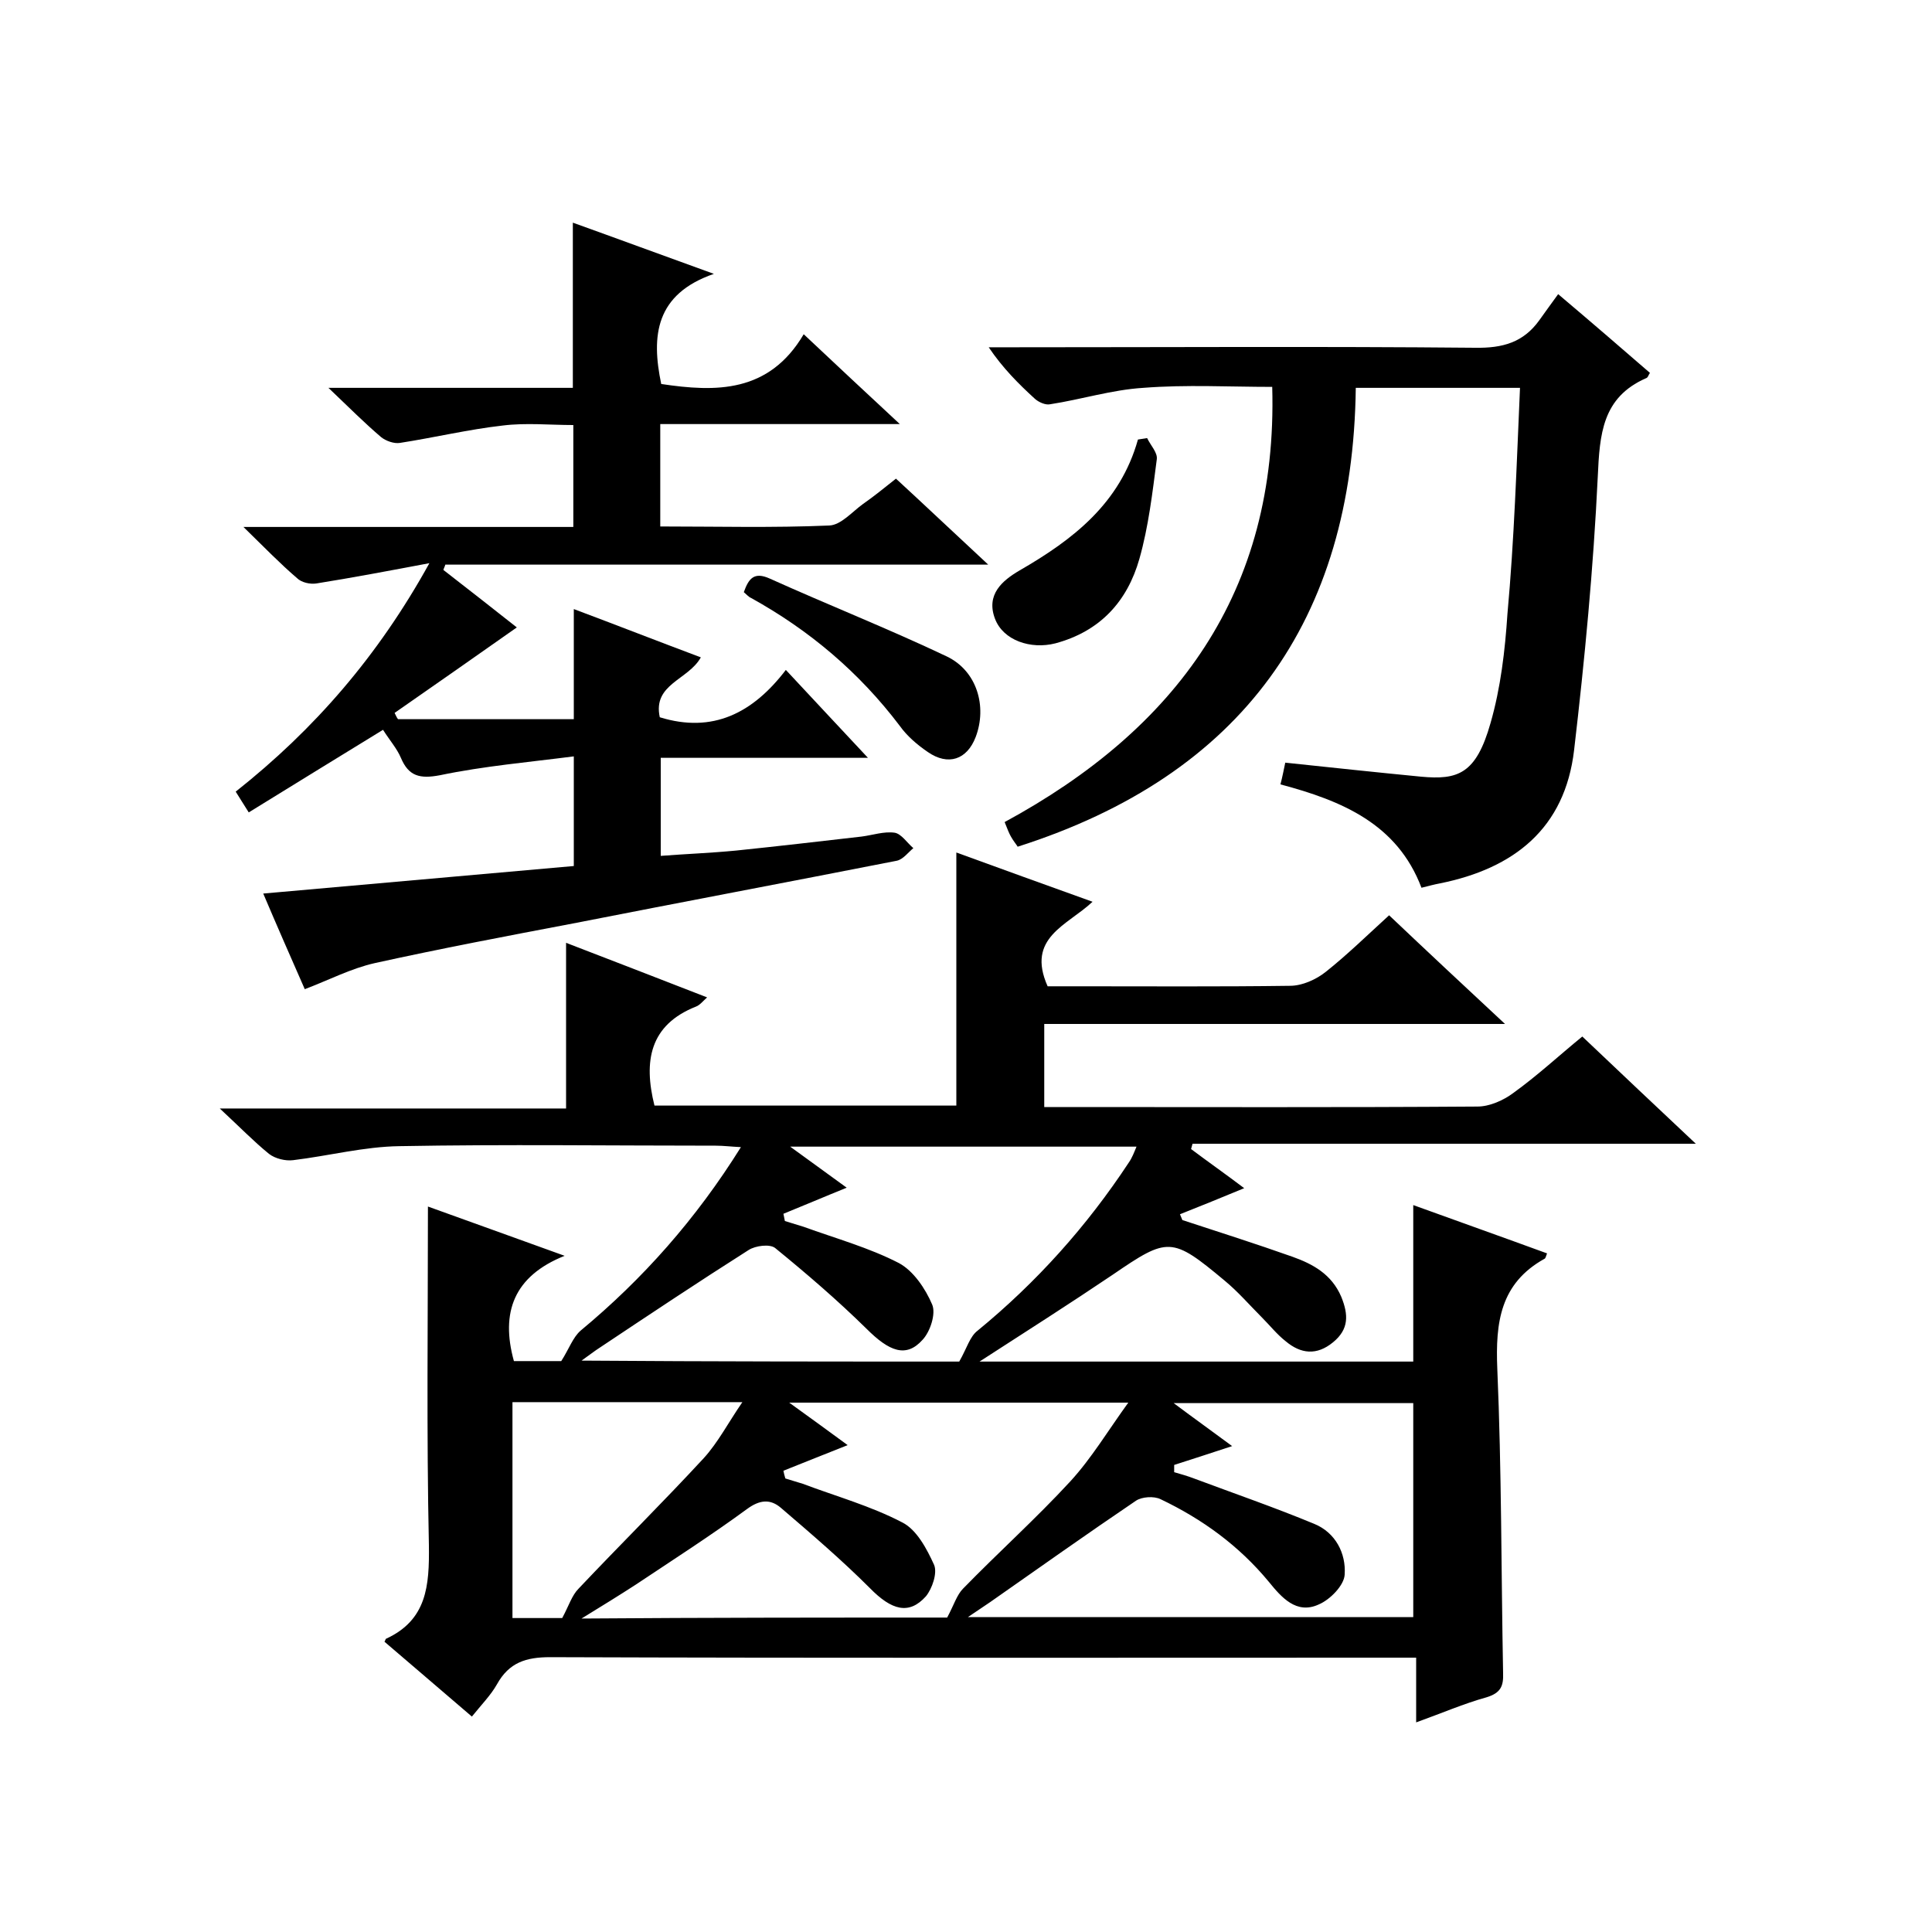
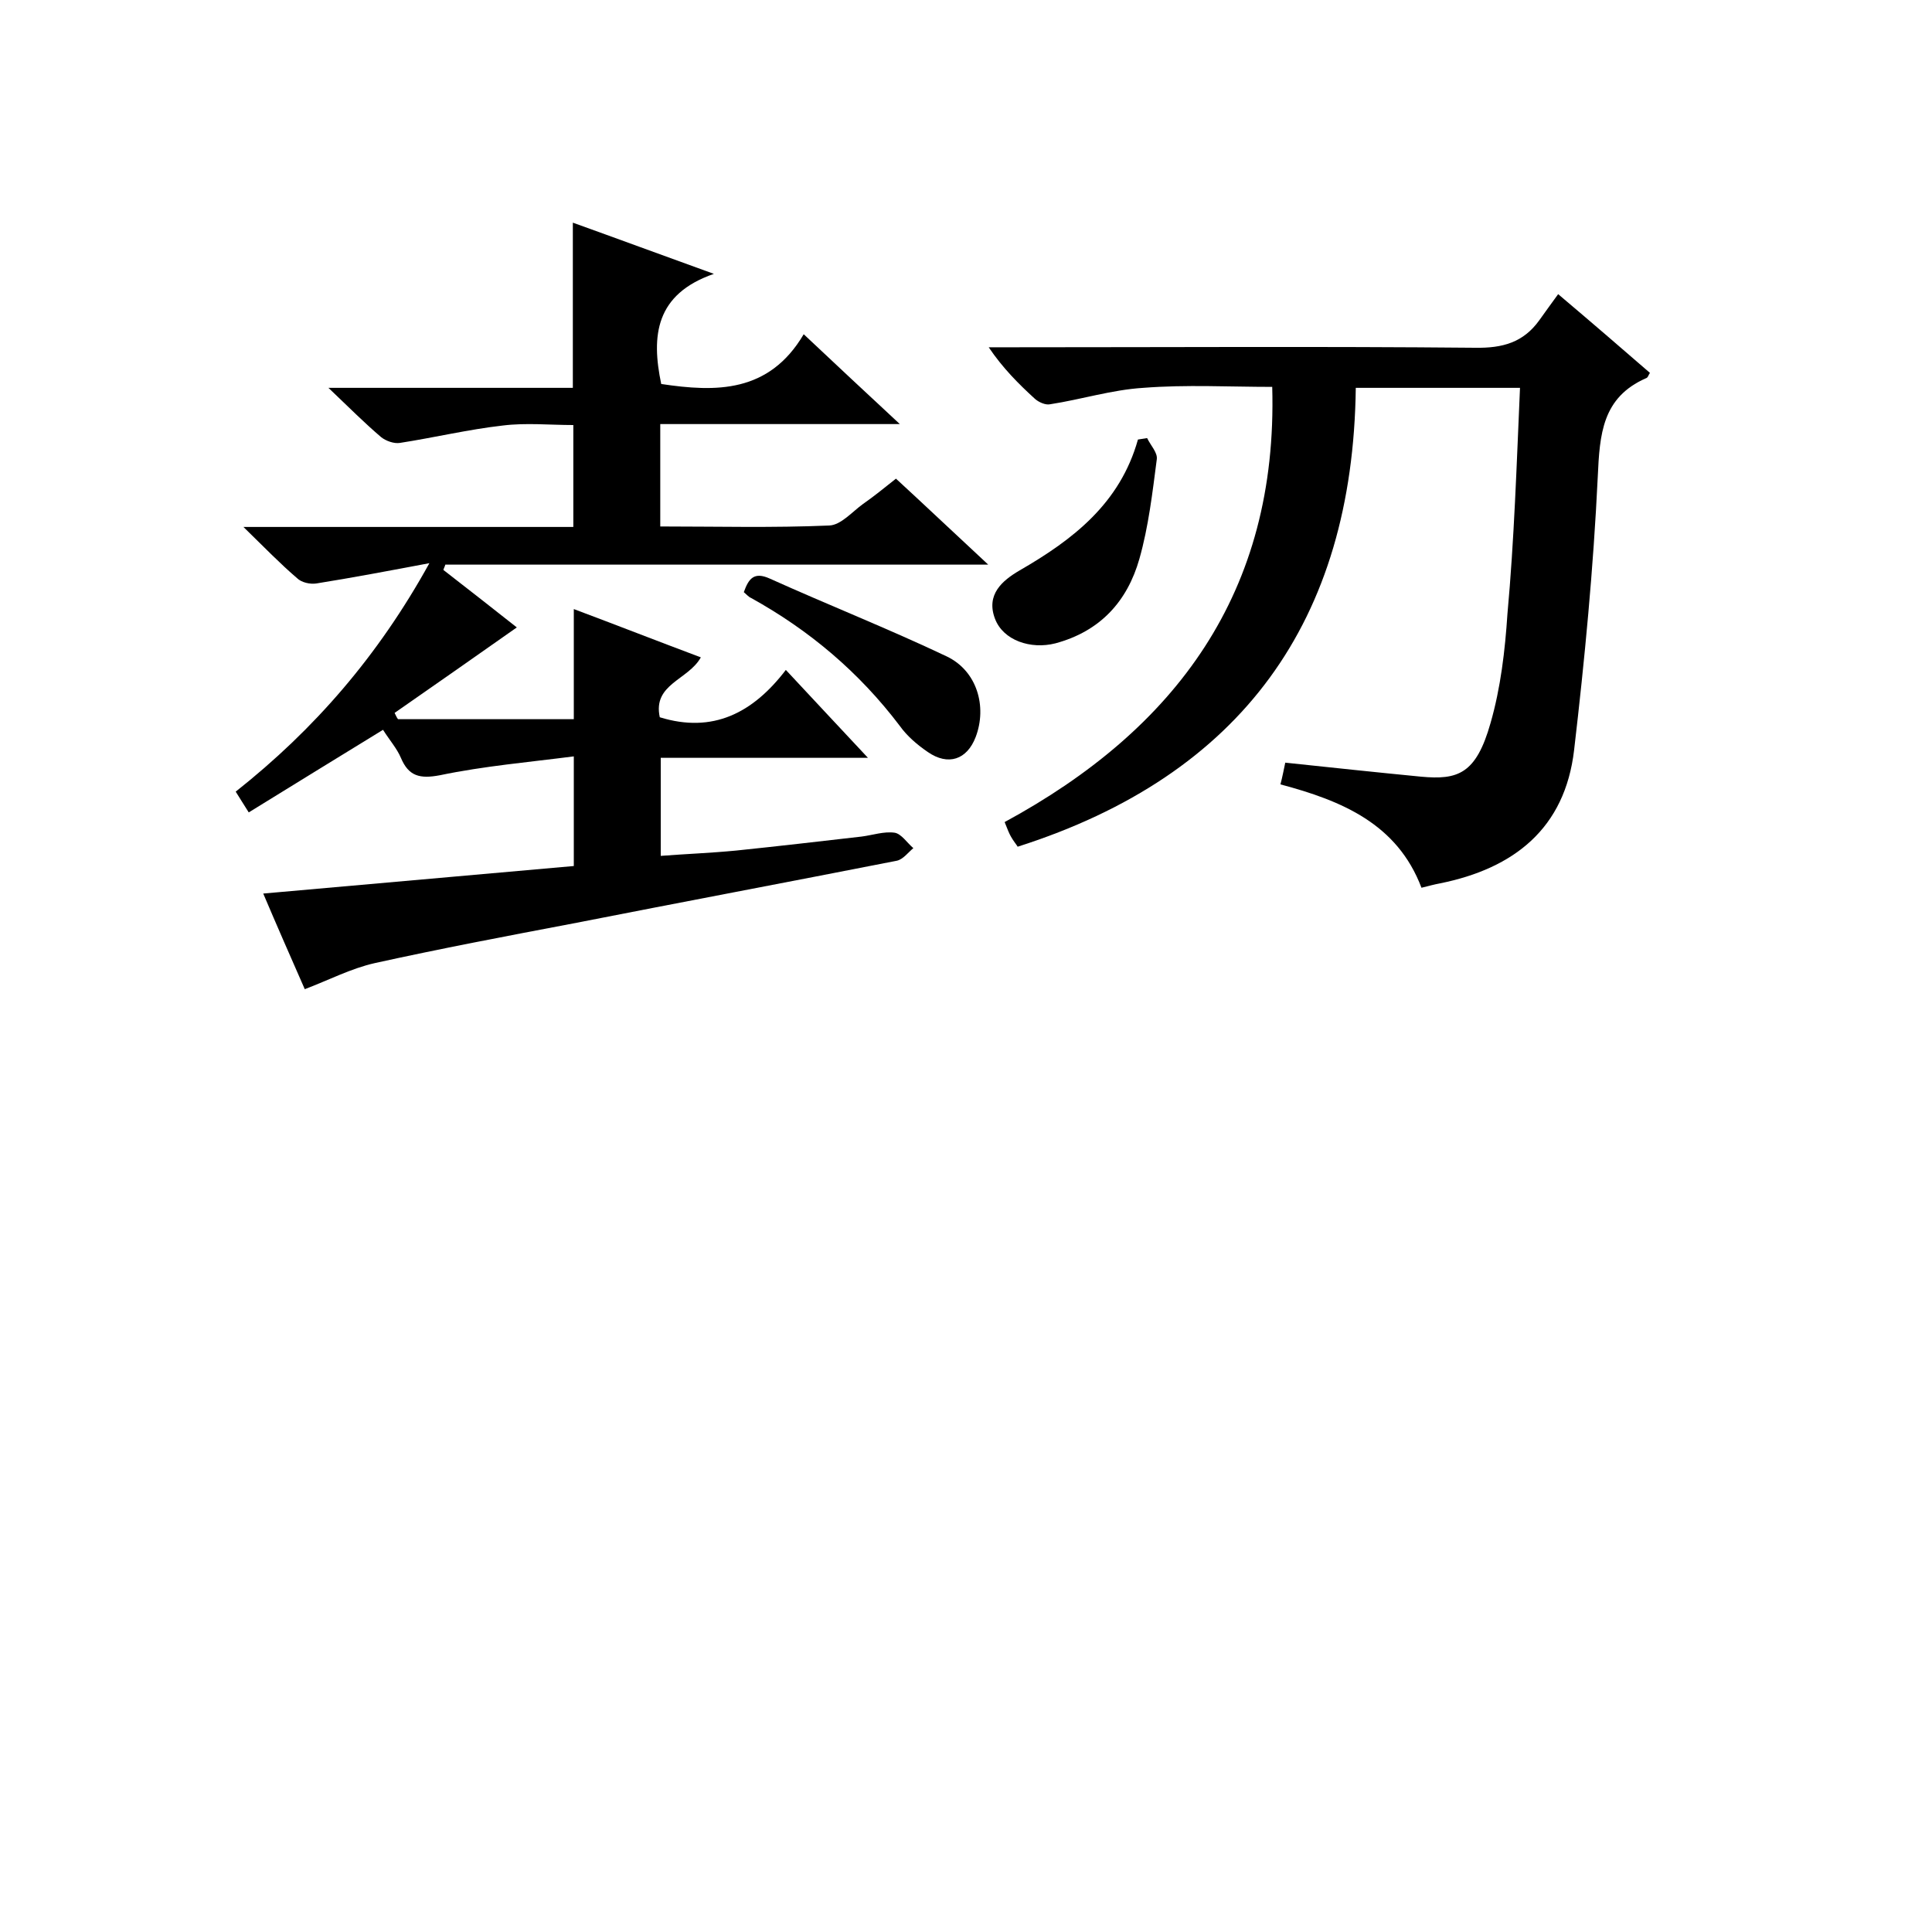
<svg xmlns="http://www.w3.org/2000/svg" enable-background="new 0 0 400 400" viewBox="0 0 400 400">
-   <path d="m327.6 214.6c7.9 7.5 15.3 14.5 23.5 22.2-35.4 0-69.8 0-104.2 0-.1.4-.2.7-.3 1.1 3.6 2.7 7.3 5.3 11 8.1-4.6 1.9-9 3.7-13.3 5.4.2.4.3.8.5 1.2 7.6 2.5 15.2 4.9 22.8 7.6 4.2 1.5 8.1 3.6 10.1 8.3 1.5 3.7 1.6 6.7-1.7 9.4-3.4 2.8-6.7 2.4-9.8-.2-1.8-1.4-3.3-3.3-4.9-4.9-2.6-2.6-5-5.4-7.8-7.7-10.9-9.1-11.7-9-23.1-1.2-8.9 6-18 11.8-27.6 18h89.8c0-10.8 0-21.4 0-32.4 9.1 3.3 18.4 6.6 27.7 10-.2.5-.3 1-.5 1.1-9.2 5.1-10.2 13.2-9.8 22.8.9 21 .8 42 1.2 63 .1 2.7-.5 4.1-3.4 5-4.7 1.3-9.3 3.3-14.6 5.2 0-4.7 0-8.7 0-13.4-2.5 0-4.4 0-6.3 0-57.7 0-115.3.1-173-.1-5 0-8.5 1.1-11 5.6-1.3 2.3-3.2 4.2-5.2 6.7-6.1-5.2-12.1-10.4-18.1-15.5.2-.3.2-.5.3-.6 8.5-3.9 9-11 8.9-19.3-.5-23.3-.2-46.6-.2-70.2 8.4 3 17.7 6.4 28.3 10.2-10.5 4.2-13.3 11.7-10.5 21.8h9.8c1.6-2.5 2.4-4.9 4-6.3 12.9-10.7 23.9-23.1 33.2-38-2.1-.1-3.6-.3-5.2-.3-21.8 0-43.7-.3-65.5.1-7.3.1-14.6 2-22 2.9-1.6.2-3.7-.3-5-1.3-3.2-2.6-6.1-5.6-10.2-9.4h71.7c0-11.6 0-22.7 0-34.3 9.6 3.7 19.2 7.4 29.2 11.3-.9.8-1.5 1.6-2.3 1.9-9.6 3.8-10.9 11.3-8.6 20.5h62.5c0-17.4 0-34.8 0-52.4 9.1 3.3 18.4 6.7 28.2 10.2-5.2 4.9-13.8 7.4-9.3 17.5h6.2c14.7 0 29.3.1 44-.1 2.5 0 5.4-1.3 7.4-2.9 4.4-3.5 8.5-7.5 13.1-11.7 7.7 7.3 15.4 14.5 24 22.5-32.4 0-63.8 0-95.4 0v17.2h4.7c28.3 0 56.7.1 85-.1 2.5 0 5.4-1.3 7.4-2.8 5-3.6 9.4-7.7 14.3-11.7zm-129 67.3c1.6-2.8 2.2-5.2 3.8-6.4 12.2-10 22.6-21.6 31.3-34.8.7-1 1.1-2.1 1.6-3.3-24 0-47.5 0-71.7 0 4.4 3.2 8 5.8 11.7 8.5-4.7 1.9-8.9 3.7-13.1 5.4.1.5.2 1 .3 1.5 1.3.4 2.6.8 3.9 1.2 6.6 2.4 13.5 4.3 19.7 7.5 3 1.6 5.5 5.3 6.9 8.6.8 1.9-.4 5.6-2 7.3-3.4 3.8-6.9 2.4-11.6-2.3-6-5.9-12.4-11.4-18.9-16.7-1.1-.9-4.1-.5-5.5.4-10.4 6.6-20.6 13.4-30.8 20.2-1.1.7-2.1 1.5-3.8 2.7 27.2.2 53.5.2 78.2.2zm-2.5 53c1.4-2.6 2-4.7 3.3-6 7.3-7.5 15.1-14.5 22.2-22.2 4.4-4.8 7.8-10.5 12-16.3-23.9 0-46.6 0-70.2 0 4.6 3.3 8.4 6.1 12.1 8.8-4.6 1.8-9 3.6-13.3 5.3.1.5.2 1 .4 1.6 1.2.4 2.4.7 3.6 1.1 6.9 2.6 14.1 4.6 20.6 8 3 1.5 5.1 5.5 6.6 8.8.7 1.7-.4 4.9-1.7 6.5-3.5 3.9-7.1 2.9-11.6-1.7-5.8-5.8-12.1-11.2-18.4-16.6-2.2-1.9-4.4-1.7-7 .2-7.5 5.5-15.3 10.5-23.1 15.7-3.4 2.2-6.8 4.3-11.2 7 26.3-.2 51.7-.2 75.7-.2zm47-31.6v1.5c1.4.4 2.8.8 4.1 1.3 8.3 3.1 16.7 6 24.9 9.4 4.4 1.8 6.6 6.1 6.3 10.5-.1 2.2-3 5.2-5.4 6.2-4.6 2.1-7.7-1.5-10.3-4.7-6.2-7.5-13.8-13-22.4-17.1-1.4-.7-3.9-.5-5.1.3-10.2 6.9-20.2 14-30.2 21-1.3.9-2.7 1.8-4.6 3.1h92.2c0-15 0-29.7 0-44.3-16.5 0-32.7 0-49.6 0 4.4 3.3 8.2 6 12.1 8.9-4.3 1.4-8.2 2.7-12 3.9zm-137-13v44.7h10.3c1.4-2.6 2-4.7 3.4-6.1 8.6-9.1 17.4-17.8 25.9-27 3-3.3 5.1-7.4 8-11.6-16.6 0-31.9 0-47.6 0z" />
  <path d="m48.8 163.9c16.3-12.9 29.5-28.1 40.1-47.3-8.5 1.6-15.9 3-23.4 4.2-1.3.2-3.1-.2-4-1.1-3.5-3-6.7-6.3-11.1-10.6h68.3c0-7.2 0-13.8 0-21.1-4.8 0-9.8-.5-14.6.1-7.1.8-14.2 2.5-21.3 3.6-1.2.2-2.9-.4-3.9-1.2-3.4-2.9-6.6-6.1-10.9-10.2h50.6c0-11.7 0-22.7 0-34.2 9.2 3.3 18.4 6.7 29.2 10.6-12.1 4.2-13 12.8-10.9 22.8 11.3 1.7 22.3 1.9 29.5-10.3 6.8 6.4 12.9 12.1 19.9 18.6-17.2 0-33.2 0-49.6 0v21.2c11.8 0 23.4.3 35-.2 2.4-.1 4.7-2.8 6.9-4.4 2.3-1.6 4.5-3.4 6.9-5.3 6.2 5.7 12.2 11.4 19.1 17.8-38.1 0-75.3 0-112.4 0-.1.4-.3.7-.4 1.1 5.3 4.1 10.5 8.2 15.2 11.9-8.4 5.9-16.8 11.8-25.3 17.7.2.4.4.9.7 1.3h36.4c0-7.3 0-14.7 0-22.8 8.8 3.3 17.5 6.7 26.3 10-2.6 4.7-10 5.5-8.5 12.4 11 3.4 19.3-.9 26.1-9.8 5.7 6.1 11 11.8 17 18.2-14.7 0-28.6 0-42.9 0v20.3c5.2-.4 10.4-.6 15.6-1.1 8.7-.9 17.3-1.9 26-2.9 2.3-.3 4.6-1.1 6.8-.8 1.4.2 2.6 2.1 3.9 3.2-1.1.9-2.1 2.3-3.4 2.6-22.4 4.4-44.7 8.6-67.1 13-13.7 2.6-27.4 5.2-41 8.2-4.9 1.1-9.5 3.5-14.5 5.4-2.9-6.6-5.8-13.2-8.6-19.8 21.6-1.9 42.8-3.8 64.3-5.7 0-7.3 0-14.3 0-22.7-9.3 1.2-18.6 2-27.7 3.9-4.2.8-6.5.2-8.1-3.6-.8-1.9-2.3-3.6-3.7-5.8-9.3 5.7-18.4 11.3-27.8 17.1-1.1-1.7-1.8-2.9-2.7-4.3z" />
  <path d="m314.7 80.3c-11.8 0-22.5 0-34 0-.6 48.2-23.6 80.2-70 95-.3-.5-.9-1.2-1.4-2.1-.4-.7-.7-1.5-1.3-3 35.4-19.2 56.6-47.5 55.4-90.1-8.9 0-17.8-.5-26.7.2-6.5.4-12.8 2.4-19.3 3.4-.9.2-2.3-.4-3.1-1.1-3.4-3.1-6.7-6.4-9.6-10.7h5.2c31.8 0 63.7-.2 95.5.1 5.7.1 10-1.1 13.3-5.7 1.3-1.8 2.5-3.5 3.9-5.4 7.1 6 13 11.1 19 16.3-.3.4-.4 1-.8 1.1-9.1 4-9.6 11.6-10 20.4-.9 18.9-2.7 37.8-4.9 56.6-1.9 16.2-12.4 24.5-27.8 27.6-1.1.2-2.2.5-3.8.9-5-13.2-16.4-18-29.2-21.4.4-1.5.7-3.1 1-4.5 9.5 1 18.8 2 28.1 2.9 7.6.7 11.4-.5 14.4-11.1 2.1-7.3 3-15 3.5-22.6 1.4-15.3 1.9-30.9 2.6-46.8z" />
  <path d="m154 122.6c1-2.8 2.1-4.3 5.4-2.8 12.2 5.5 24.6 10.4 36.6 16.1 6.3 3 8.4 10.4 6 16.7-1.8 4.7-5.7 6-9.9 3.1-2.2-1.5-4.3-3.3-5.8-5.4-8.4-11.1-18.7-19.8-30.8-26.5-.5-.2-.9-.7-1.5-1.2z" />
  <path d="m237.5 90.7c.7 1.5 2.2 3 2 4.4-.9 6.9-1.7 13.9-3.6 20.6-2.5 8.8-8.1 15-17.4 17.5-5.1 1.3-10.8-.6-12.5-5.1-1.9-5 1.5-7.9 5.1-10 11.1-6.4 20.8-13.9 24.5-27.1.7-.1 1.3-.2 1.9-.3z" />
</svg>